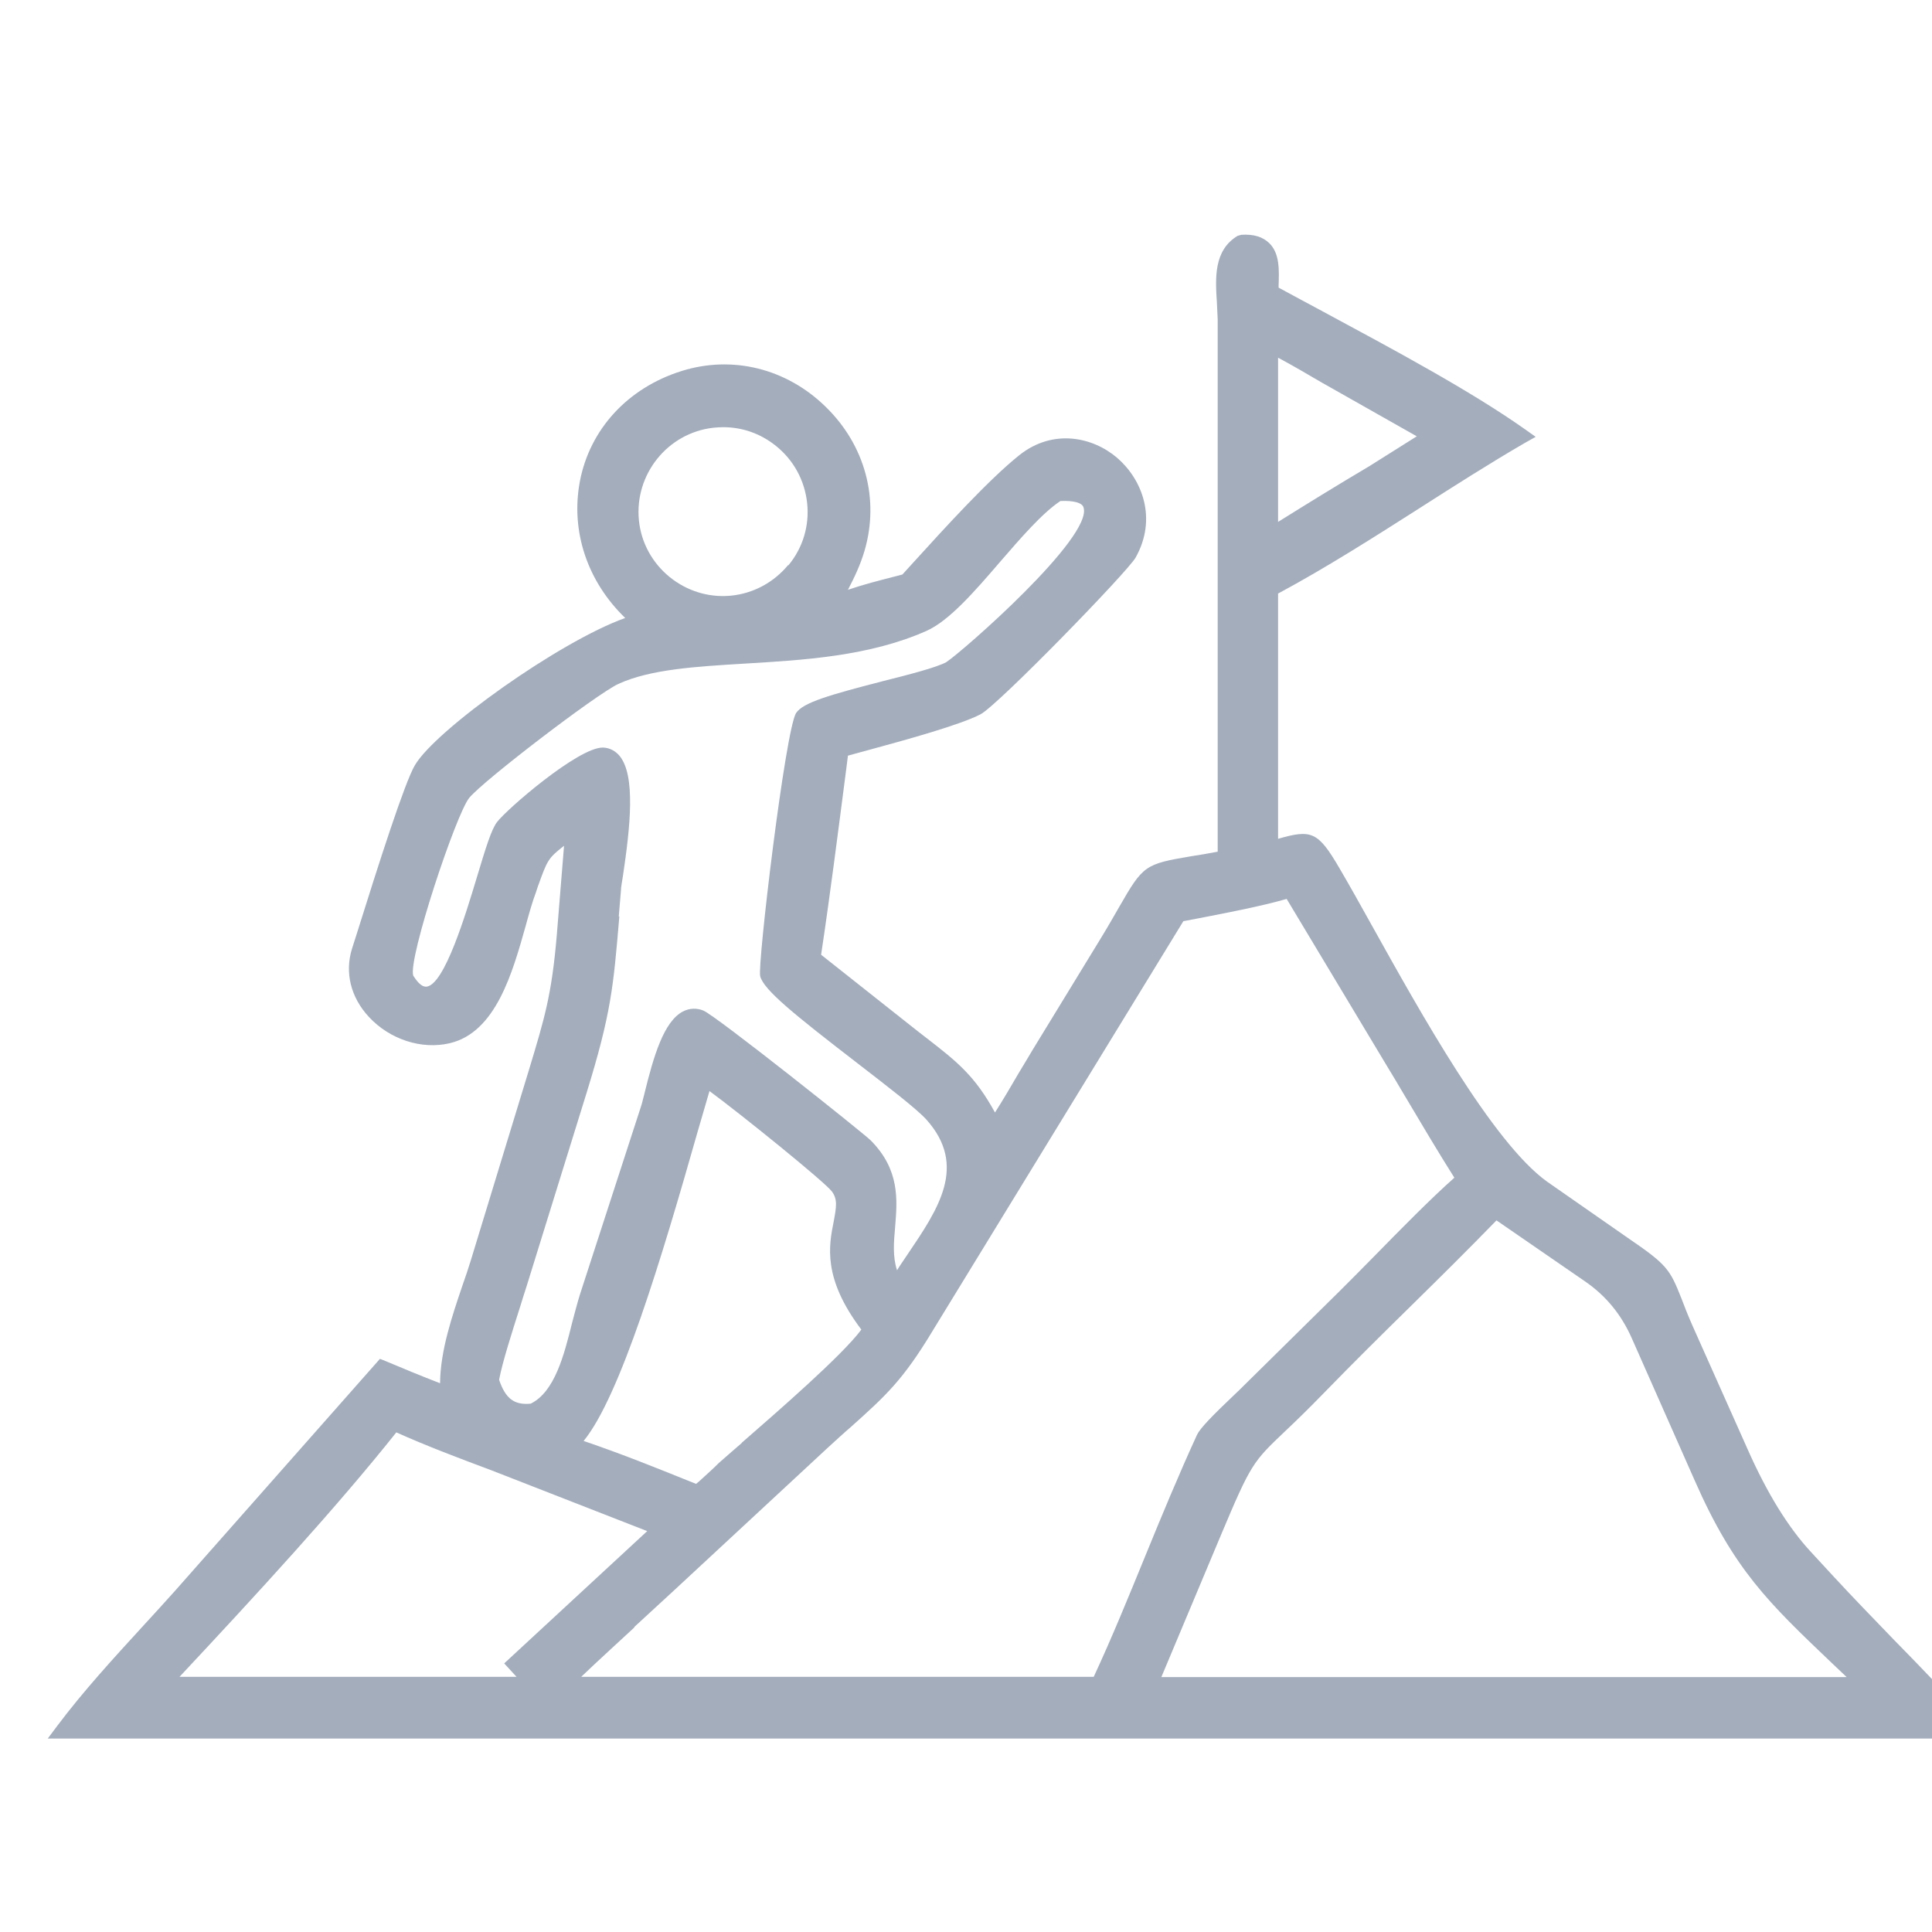
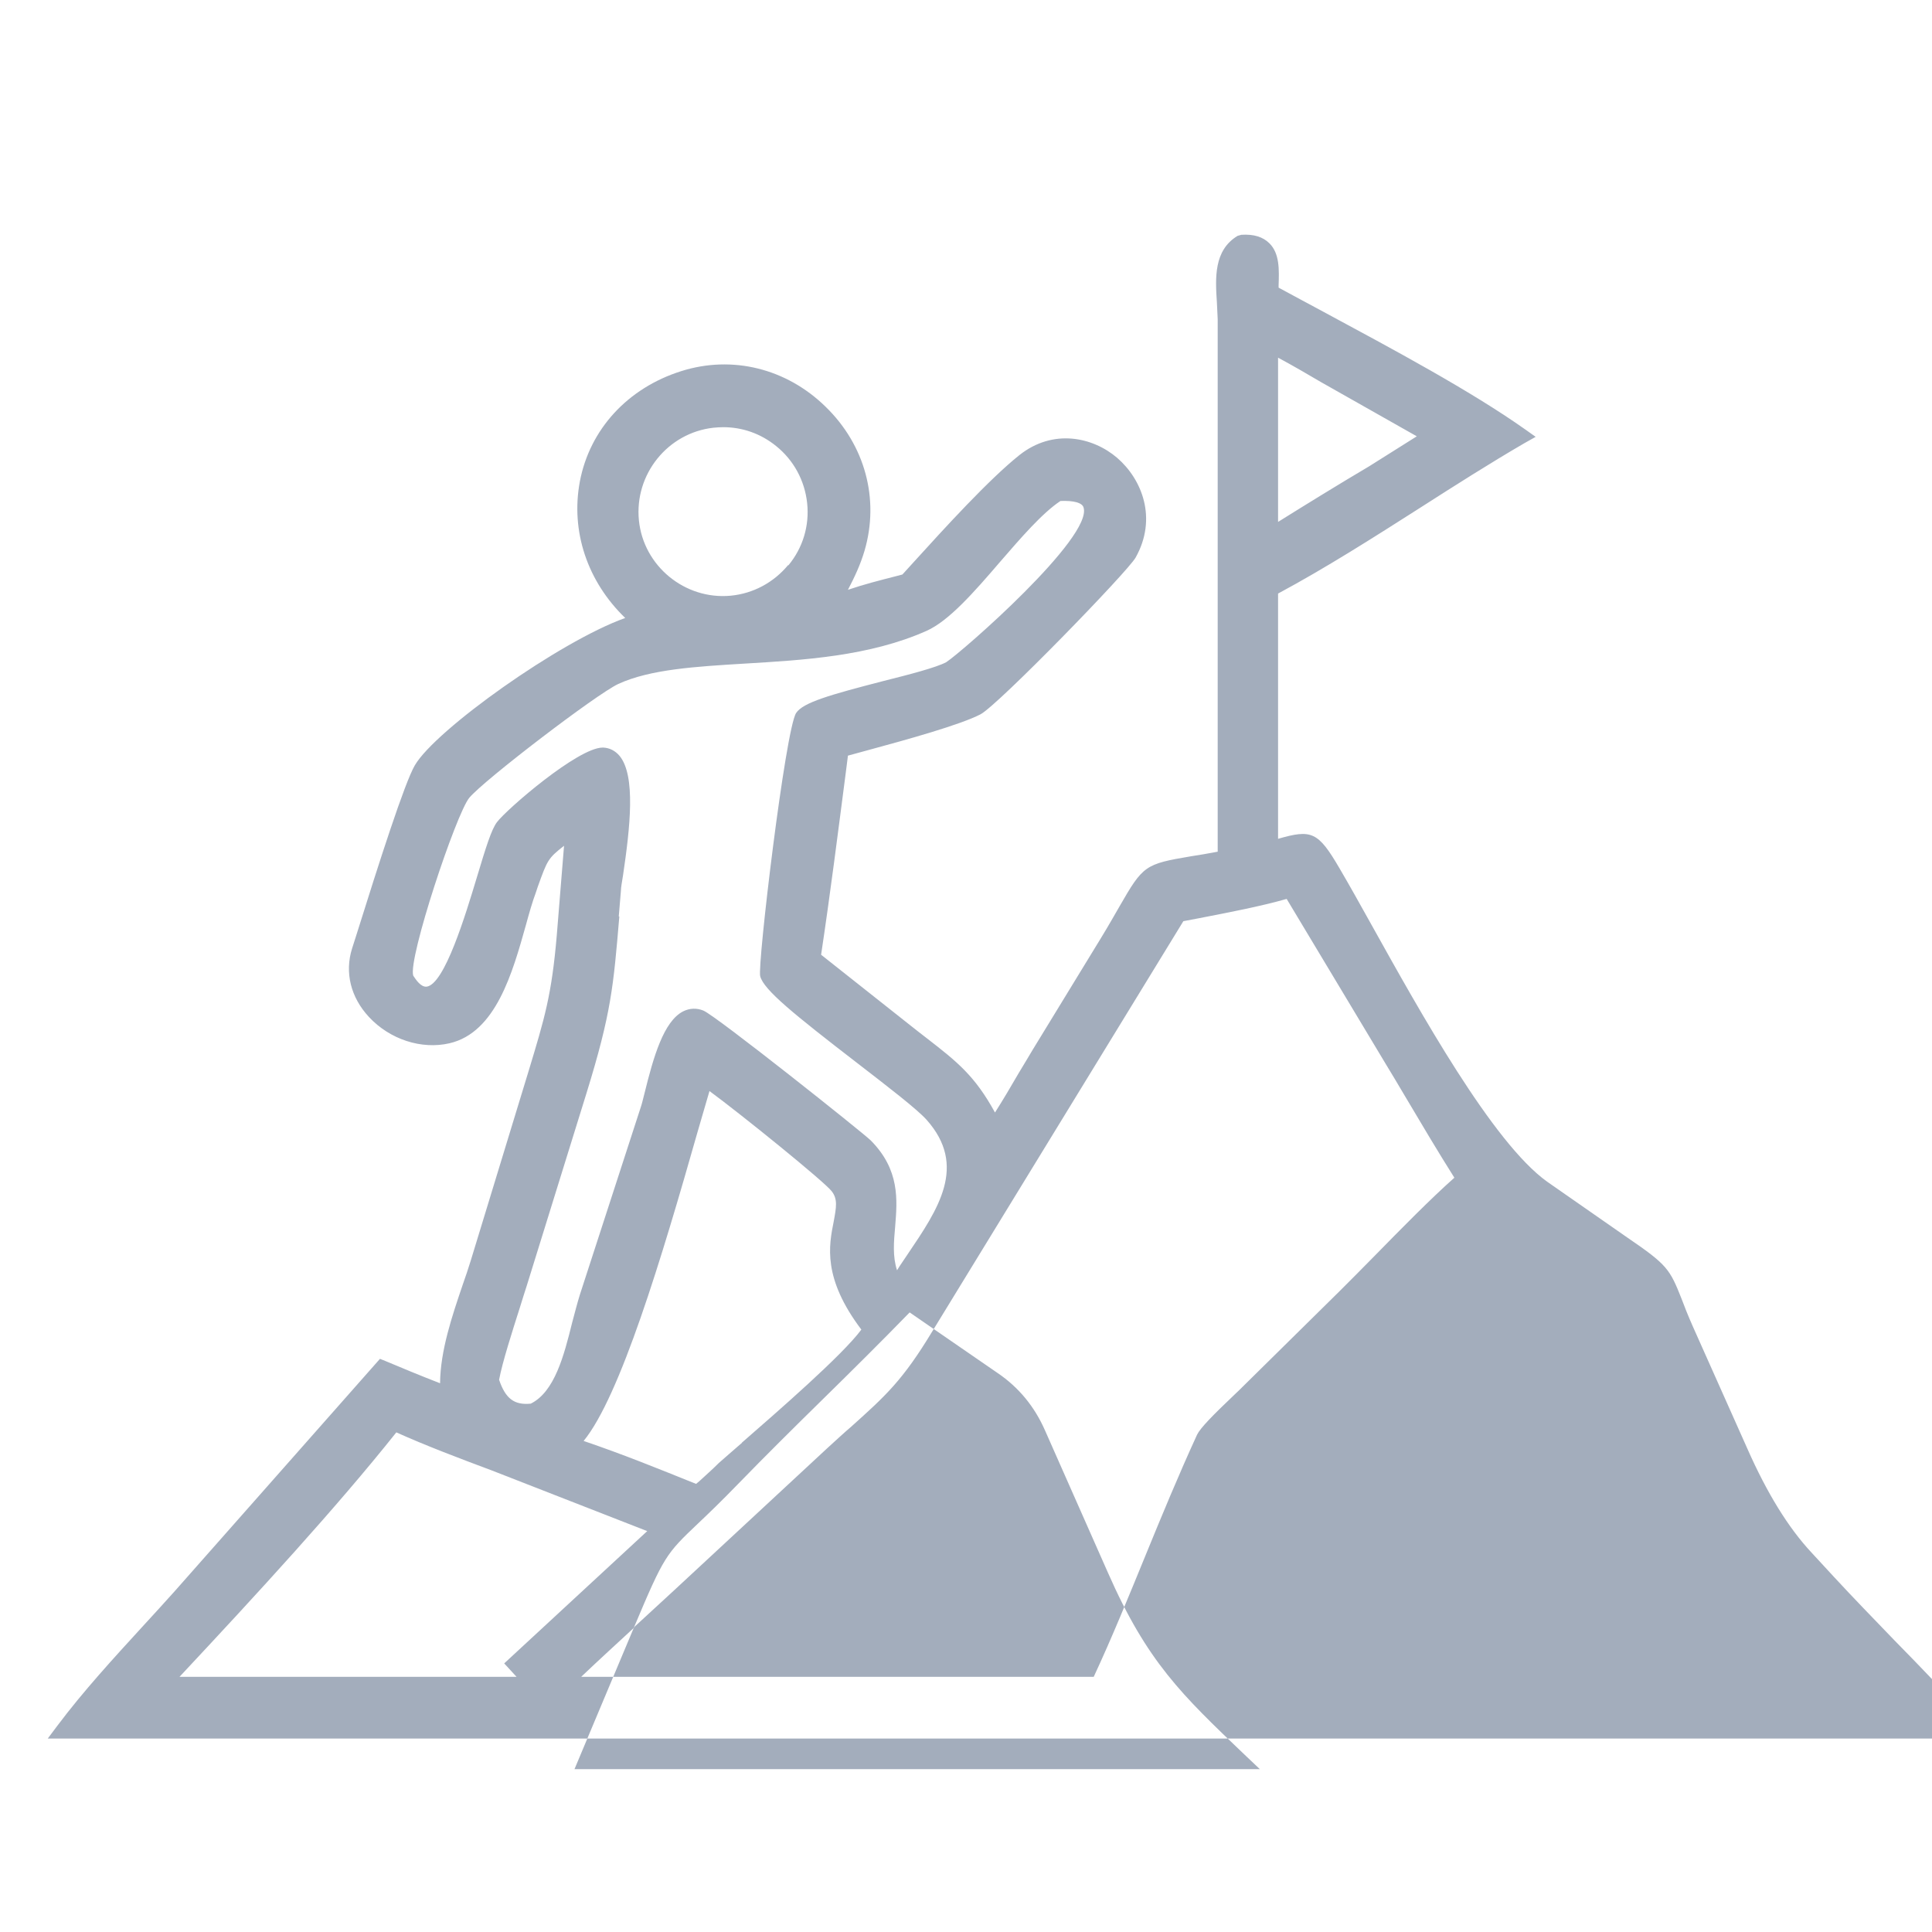
<svg xmlns="http://www.w3.org/2000/svg" id="Layer_1" data-name="Layer 1" viewBox="0 0 72 72">
  <defs>
    <style>
      .cls-1 {
        fill: #a3adbc;
      }
    </style>
  </defs>
-   <path class="cls-1" d="M73.57,64.29c-.93-1.07-1.97-2.14-2.98-3.17-.75-.78-1.53-1.58-2.25-2.36-.33-.36-.6-.65-.83-.9q-1.29-1.38-2.39-3.87l-2.03-4.55c-.19-.43-.32-.76-.42-1.03-.44-1.11-.53-1.27-2.01-2.28l-3-2.09c-2.03-1.45-4.74-6.33-6.54-9.56-.45-.81-.86-1.54-1.2-2.12-.8-1.37-1.04-1.46-2.29-1.1v-9.14c1.77-.95,3.56-2.09,5.3-3.2,1.28-.82,2.6-1.66,3.89-2.41l.41-.23-.38-.27c-2.05-1.45-4.95-3-7.51-4.38-.59-.32-1.16-.62-1.69-.91v-.09c.02-.58.04-1.18-.34-1.56-.24-.24-.58-.35-1.05-.32l-.14.04c-.89.54-.83,1.57-.77,2.48.01.21.02.43.03.63v19.84c-.38.07-.71.13-.99.17-1.72.29-1.79.34-2.67,1.87-.19.33-.41.72-.71,1.21l-2.53,4.14c-.17.28-.33.56-.51.85-.29.5-.59,1.01-.89,1.48-.75-1.37-1.41-1.89-2.53-2.76-.2-.15-.41-.32-.64-.5l-3.31-2.62c.34-2.26.63-4.56.92-6.79l.08-.63c.22-.06.48-.13.77-.21,1.44-.39,3.42-.94,4.17-1.33.65-.34,5.49-5.32,5.78-5.84.82-1.46.24-2.92-.69-3.72-.9-.77-2.38-1.1-3.64-.1-1.14.91-2.77,2.7-3.96,4.01l-.4.44-.19.05c-.7.18-1.22.31-1.84.52.24-.46.46-.92.62-1.46.56-1.92.02-3.93-1.45-5.36-1.46-1.43-3.48-1.93-5.38-1.33-2,.63-3.41,2.17-3.78,4.11-.35,1.86.28,3.73,1.69,5.09-2.44.87-7.07,4.17-7.84,5.49-.38.65-1.32,3.58-2.19,6.36l-.15.47c-.28.89-.05,1.82.63,2.55.78.84,1.96,1.22,3,.98,1.73-.4,2.35-2.63,2.85-4.41.12-.44.24-.86.37-1.21l.07-.21c.36-1,.38-1.06.98-1.53l-.27,3.33c-.19,2.24-.46,3.11-1.04,5.03l-2.17,7.11c-.09.29-.19.59-.3.9-.39,1.15-.83,2.44-.84,3.66-.75-.29-1.42-.57-2.04-.83l-.2-.08-7.65,8.66c-.39.44-.8.88-1.21,1.33-1.08,1.18-2.2,2.4-3.16,3.68l-.36.48h72.24l-.43-.5ZM47.63,19.45v-6.12c.49.26,1.23.69,1.6.91l3.57,2.02-1.78,1.12c-1.15.68-2.3,1.39-3.39,2.07ZM29.37,21.06c-.54.65-1.3,1.06-2.14,1.14-1.7.16-3.25-1.1-3.42-2.81-.17-1.71,1.07-3.26,2.78-3.45.12-.01.24-.02.36-.02.72,0,1.4.24,1.97.7.66.53,1.07,1.29,1.16,2.13.09.84-.16,1.67-.7,2.32ZM19.24,62.49H6.69c2.91-3.11,5.86-6.32,8.08-9.11,1.06.48,2.38.98,3.56,1.42l5.79,2.26-5.33,4.93.46.5ZM23.06,34.15l.08-.96c0-.12.04-.32.08-.58.26-1.76.48-3.7-.13-4.44-.16-.19-.37-.3-.61-.31,0,0-.02,0-.02,0-.92,0-3.58,2.3-3.94,2.78-.21.28-.41.93-.75,2.06-.42,1.39-1.2,3.98-1.87,4.07-.22.02-.4-.26-.5-.41-.2-.63,1.6-6.04,2.09-6.63.55-.66,4.75-3.87,5.55-4.24,1.19-.55,2.91-.65,4.72-.76,2.17-.13,4.64-.27,6.77-1.22.83-.37,1.76-1.43,2.73-2.56.78-.9,1.58-1.83,2.26-2.28.51-.02.81.07.86.24.36,1.11-4.52,5.38-5.12,5.77-.38.2-1.38.46-2.34.7-2.01.52-2.99.8-3.25,1.19-.4.61-1.45,9.4-1.34,9.81.13.51,1.26,1.42,3.62,3.24,1.14.88,2.22,1.71,2.58,2.11,1.53,1.72.44,3.32-.71,5.02-.13.2-.27.39-.39.59-.17-.52-.12-1.06-.07-1.63.08-.99.18-2.11-.91-3.21-.27-.27-5.77-4.65-6.24-4.84-.25-.1-.51-.09-.75.03-.73.37-1.11,1.71-1.44,3.05-.06.23-.1.41-.14.52l-2.27,6.99c-.1.32-.19.68-.29,1.05-.3,1.21-.65,2.57-1.54,3.01-.61.06-.94-.18-1.18-.89.12-.65.5-1.83.78-2.71.09-.29.17-.55.24-.76l2.24-7.22c.92-2.98,1-3.96,1.22-6.57ZM27.65,53.77c-.35.3-.64.56-.86.75-.23.23-.49.46-.74.69l-.11.09c-1.44-.58-2.72-1.1-4.19-1.6,1.36-1.66,2.9-6.78,4.25-11.53.17-.59.32-1.1.44-1.51,1.17.86,4.3,3.39,4.56,3.74.22.29.17.58.07,1.12-.18.9-.42,2.11,1.03,4.03-.71.96-3.13,3.06-4.46,4.22ZM23.63,60.64c.5-.46,1-.92,1.51-1.39l5.69-5.28c.33-.3.62-.57.89-.8,1.28-1.15,1.92-1.72,3.04-3.58l9.34-15.26.58-.11c1.08-.21,2.29-.44,3.27-.72l3.68,6.13c.24.39.48.8.73,1.22.61,1.03,1.24,2.09,1.84,3.04-.88.78-1.98,1.9-2.96,2.9-.47.48-.93.94-1.32,1.33l-3.61,3.56c-.07.07-.18.18-.31.3-.81.77-1.27,1.24-1.39,1.49-.68,1.48-1.32,3.03-1.93,4.52-.61,1.49-1.24,3.04-1.92,4.5h-19.1c.66-.63,1.31-1.22,1.99-1.85ZM45.5,57.21c1.12-2.66,1.19-2.73,2.39-3.87.37-.35.84-.8,1.47-1.45,1.04-1.07,2.11-2.13,3.18-3.18,1.07-1.05,2.17-2.14,3.23-3.23l3.28,2.26q1.18.8,1.77,2.15l2.34,5.29c1.46,3.32,2.75,4.55,5.09,6.78.18.17.37.35.57.54h-25.54l2.22-5.29Z" />
+   <path class="cls-1" d="M73.57,64.29c-.93-1.07-1.97-2.14-2.98-3.17-.75-.78-1.53-1.58-2.25-2.36-.33-.36-.6-.65-.83-.9q-1.29-1.38-2.39-3.87l-2.03-4.55c-.19-.43-.32-.76-.42-1.03-.44-1.11-.53-1.27-2.01-2.28l-3-2.09c-2.03-1.45-4.74-6.33-6.54-9.56-.45-.81-.86-1.54-1.2-2.12-.8-1.37-1.04-1.46-2.29-1.1v-9.14c1.77-.95,3.56-2.09,5.3-3.2,1.28-.82,2.6-1.66,3.89-2.41l.41-.23-.38-.27c-2.05-1.45-4.95-3-7.51-4.38-.59-.32-1.16-.62-1.69-.91v-.09c.02-.58.04-1.18-.34-1.56-.24-.24-.58-.35-1.05-.32l-.14.04c-.89.54-.83,1.57-.77,2.48.01.21.02.43.03.63v19.84c-.38.07-.71.13-.99.17-1.72.29-1.79.34-2.67,1.87-.19.33-.41.72-.71,1.21l-2.53,4.14c-.17.28-.33.56-.51.85-.29.5-.59,1.01-.89,1.48-.75-1.37-1.41-1.89-2.53-2.76-.2-.15-.41-.32-.64-.5l-3.31-2.62c.34-2.26.63-4.56.92-6.79l.08-.63c.22-.06.48-.13.77-.21,1.44-.39,3.42-.94,4.17-1.33.65-.34,5.49-5.32,5.78-5.84.82-1.46.24-2.92-.69-3.72-.9-.77-2.38-1.1-3.64-.1-1.14.91-2.77,2.7-3.96,4.01l-.4.44-.19.05c-.7.18-1.22.31-1.84.52.24-.46.46-.92.62-1.46.56-1.92.02-3.93-1.45-5.36-1.46-1.43-3.48-1.93-5.38-1.33-2,.63-3.41,2.17-3.78,4.11-.35,1.86.28,3.73,1.69,5.09-2.44.87-7.07,4.17-7.84,5.49-.38.65-1.32,3.58-2.19,6.36l-.15.47c-.28.89-.05,1.82.63,2.55.78.84,1.96,1.22,3,.98,1.73-.4,2.35-2.63,2.85-4.41.12-.44.24-.86.37-1.21l.07-.21c.36-1,.38-1.06.98-1.53l-.27,3.33c-.19,2.24-.46,3.11-1.04,5.03l-2.17,7.11c-.09.29-.19.59-.3.9-.39,1.15-.83,2.44-.84,3.66-.75-.29-1.42-.57-2.04-.83l-.2-.08-7.65,8.66c-.39.44-.8.88-1.21,1.33-1.08,1.18-2.2,2.4-3.16,3.68l-.36.48h72.24l-.43-.5ZM47.63,19.45v-6.12c.49.26,1.23.69,1.6.91l3.57,2.02-1.78,1.12c-1.15.68-2.3,1.39-3.39,2.07ZM29.37,21.06c-.54.65-1.3,1.06-2.14,1.14-1.7.16-3.25-1.1-3.42-2.81-.17-1.71,1.07-3.26,2.78-3.45.12-.01.24-.02.36-.02.72,0,1.4.24,1.97.7.66.53,1.07,1.29,1.16,2.13.09.84-.16,1.67-.7,2.32ZM19.24,62.49H6.69c2.91-3.11,5.86-6.32,8.08-9.11,1.06.48,2.38.98,3.56,1.42l5.79,2.26-5.33,4.93.46.5ZM23.06,34.15l.08-.96c0-.12.04-.32.08-.58.26-1.76.48-3.7-.13-4.44-.16-.19-.37-.3-.61-.31,0,0-.02,0-.02,0-.92,0-3.58,2.3-3.94,2.78-.21.28-.41.93-.75,2.06-.42,1.39-1.2,3.98-1.87,4.07-.22.02-.4-.26-.5-.41-.2-.63,1.6-6.04,2.09-6.63.55-.66,4.75-3.87,5.55-4.24,1.19-.55,2.91-.65,4.72-.76,2.17-.13,4.64-.27,6.77-1.22.83-.37,1.76-1.43,2.73-2.56.78-.9,1.58-1.83,2.26-2.28.51-.02.81.07.86.24.36,1.11-4.52,5.38-5.12,5.77-.38.2-1.38.46-2.34.7-2.01.52-2.99.8-3.25,1.19-.4.61-1.45,9.4-1.34,9.81.13.51,1.26,1.42,3.62,3.24,1.14.88,2.22,1.71,2.58,2.11,1.53,1.72.44,3.32-.71,5.02-.13.2-.27.39-.39.59-.17-.52-.12-1.06-.07-1.63.08-.99.18-2.11-.91-3.21-.27-.27-5.77-4.65-6.24-4.84-.25-.1-.51-.09-.75.03-.73.37-1.11,1.71-1.44,3.05-.06.23-.1.41-.14.52l-2.27,6.99c-.1.32-.19.68-.29,1.05-.3,1.21-.65,2.57-1.54,3.01-.61.06-.94-.18-1.18-.89.12-.65.5-1.83.78-2.71.09-.29.17-.55.24-.76l2.24-7.22c.92-2.98,1-3.96,1.22-6.57ZM27.65,53.77c-.35.3-.64.56-.86.75-.23.23-.49.46-.74.69l-.11.09c-1.44-.58-2.72-1.1-4.19-1.6,1.36-1.66,2.9-6.78,4.25-11.53.17-.59.32-1.1.44-1.51,1.17.86,4.3,3.39,4.56,3.74.22.29.17.58.07,1.12-.18.9-.42,2.11,1.03,4.03-.71.96-3.13,3.06-4.46,4.22ZM23.63,60.64c.5-.46,1-.92,1.51-1.39l5.69-5.28c.33-.3.62-.57.89-.8,1.28-1.15,1.92-1.72,3.04-3.58l9.34-15.26.58-.11c1.08-.21,2.29-.44,3.27-.72l3.68,6.13c.24.39.48.8.73,1.22.61,1.03,1.24,2.09,1.84,3.04-.88.78-1.98,1.9-2.96,2.9-.47.48-.93.94-1.32,1.33l-3.61,3.56c-.07.07-.18.18-.31.3-.81.77-1.27,1.24-1.39,1.49-.68,1.48-1.32,3.03-1.93,4.52-.61,1.49-1.24,3.04-1.92,4.5h-19.1c.66-.63,1.31-1.22,1.99-1.85Zc1.12-2.66,1.19-2.73,2.39-3.87.37-.35.84-.8,1.47-1.45,1.04-1.07,2.11-2.13,3.18-3.18,1.07-1.05,2.17-2.14,3.23-3.23l3.28,2.26q1.18.8,1.77,2.15l2.34,5.29c1.46,3.32,2.75,4.55,5.09,6.78.18.17.37.35.57.54h-25.54l2.22-5.29Z" />
</svg>